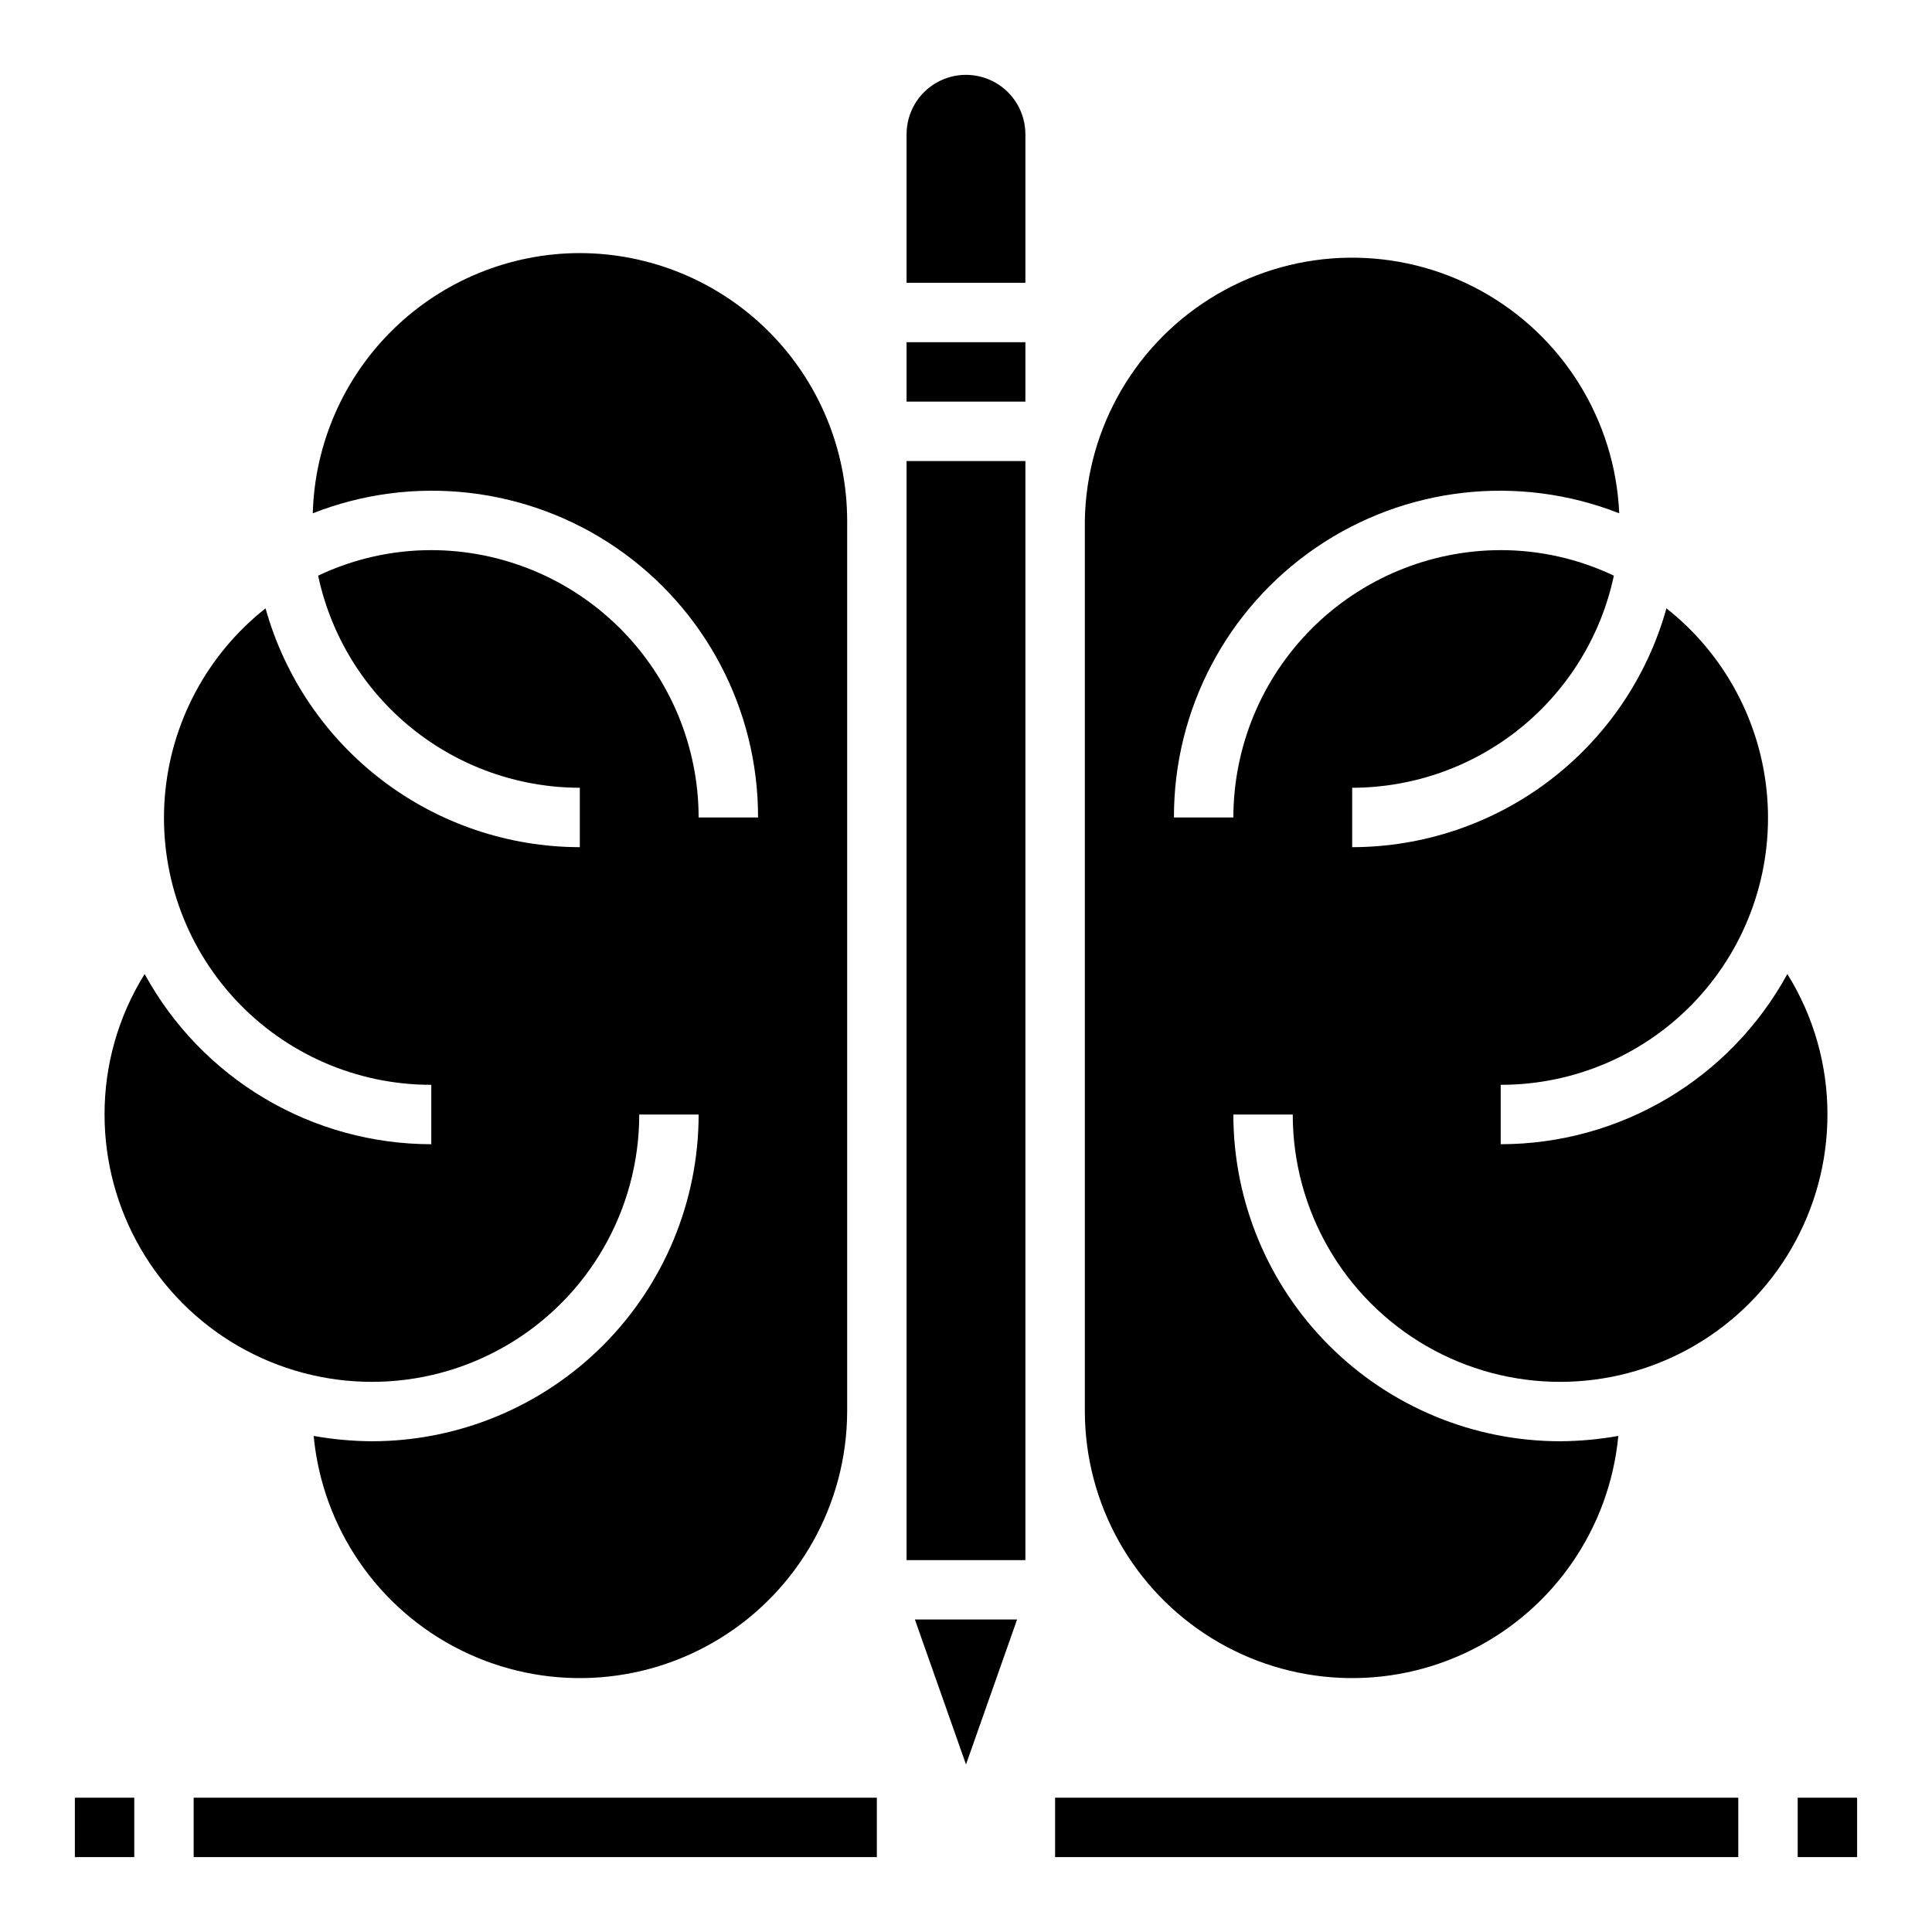
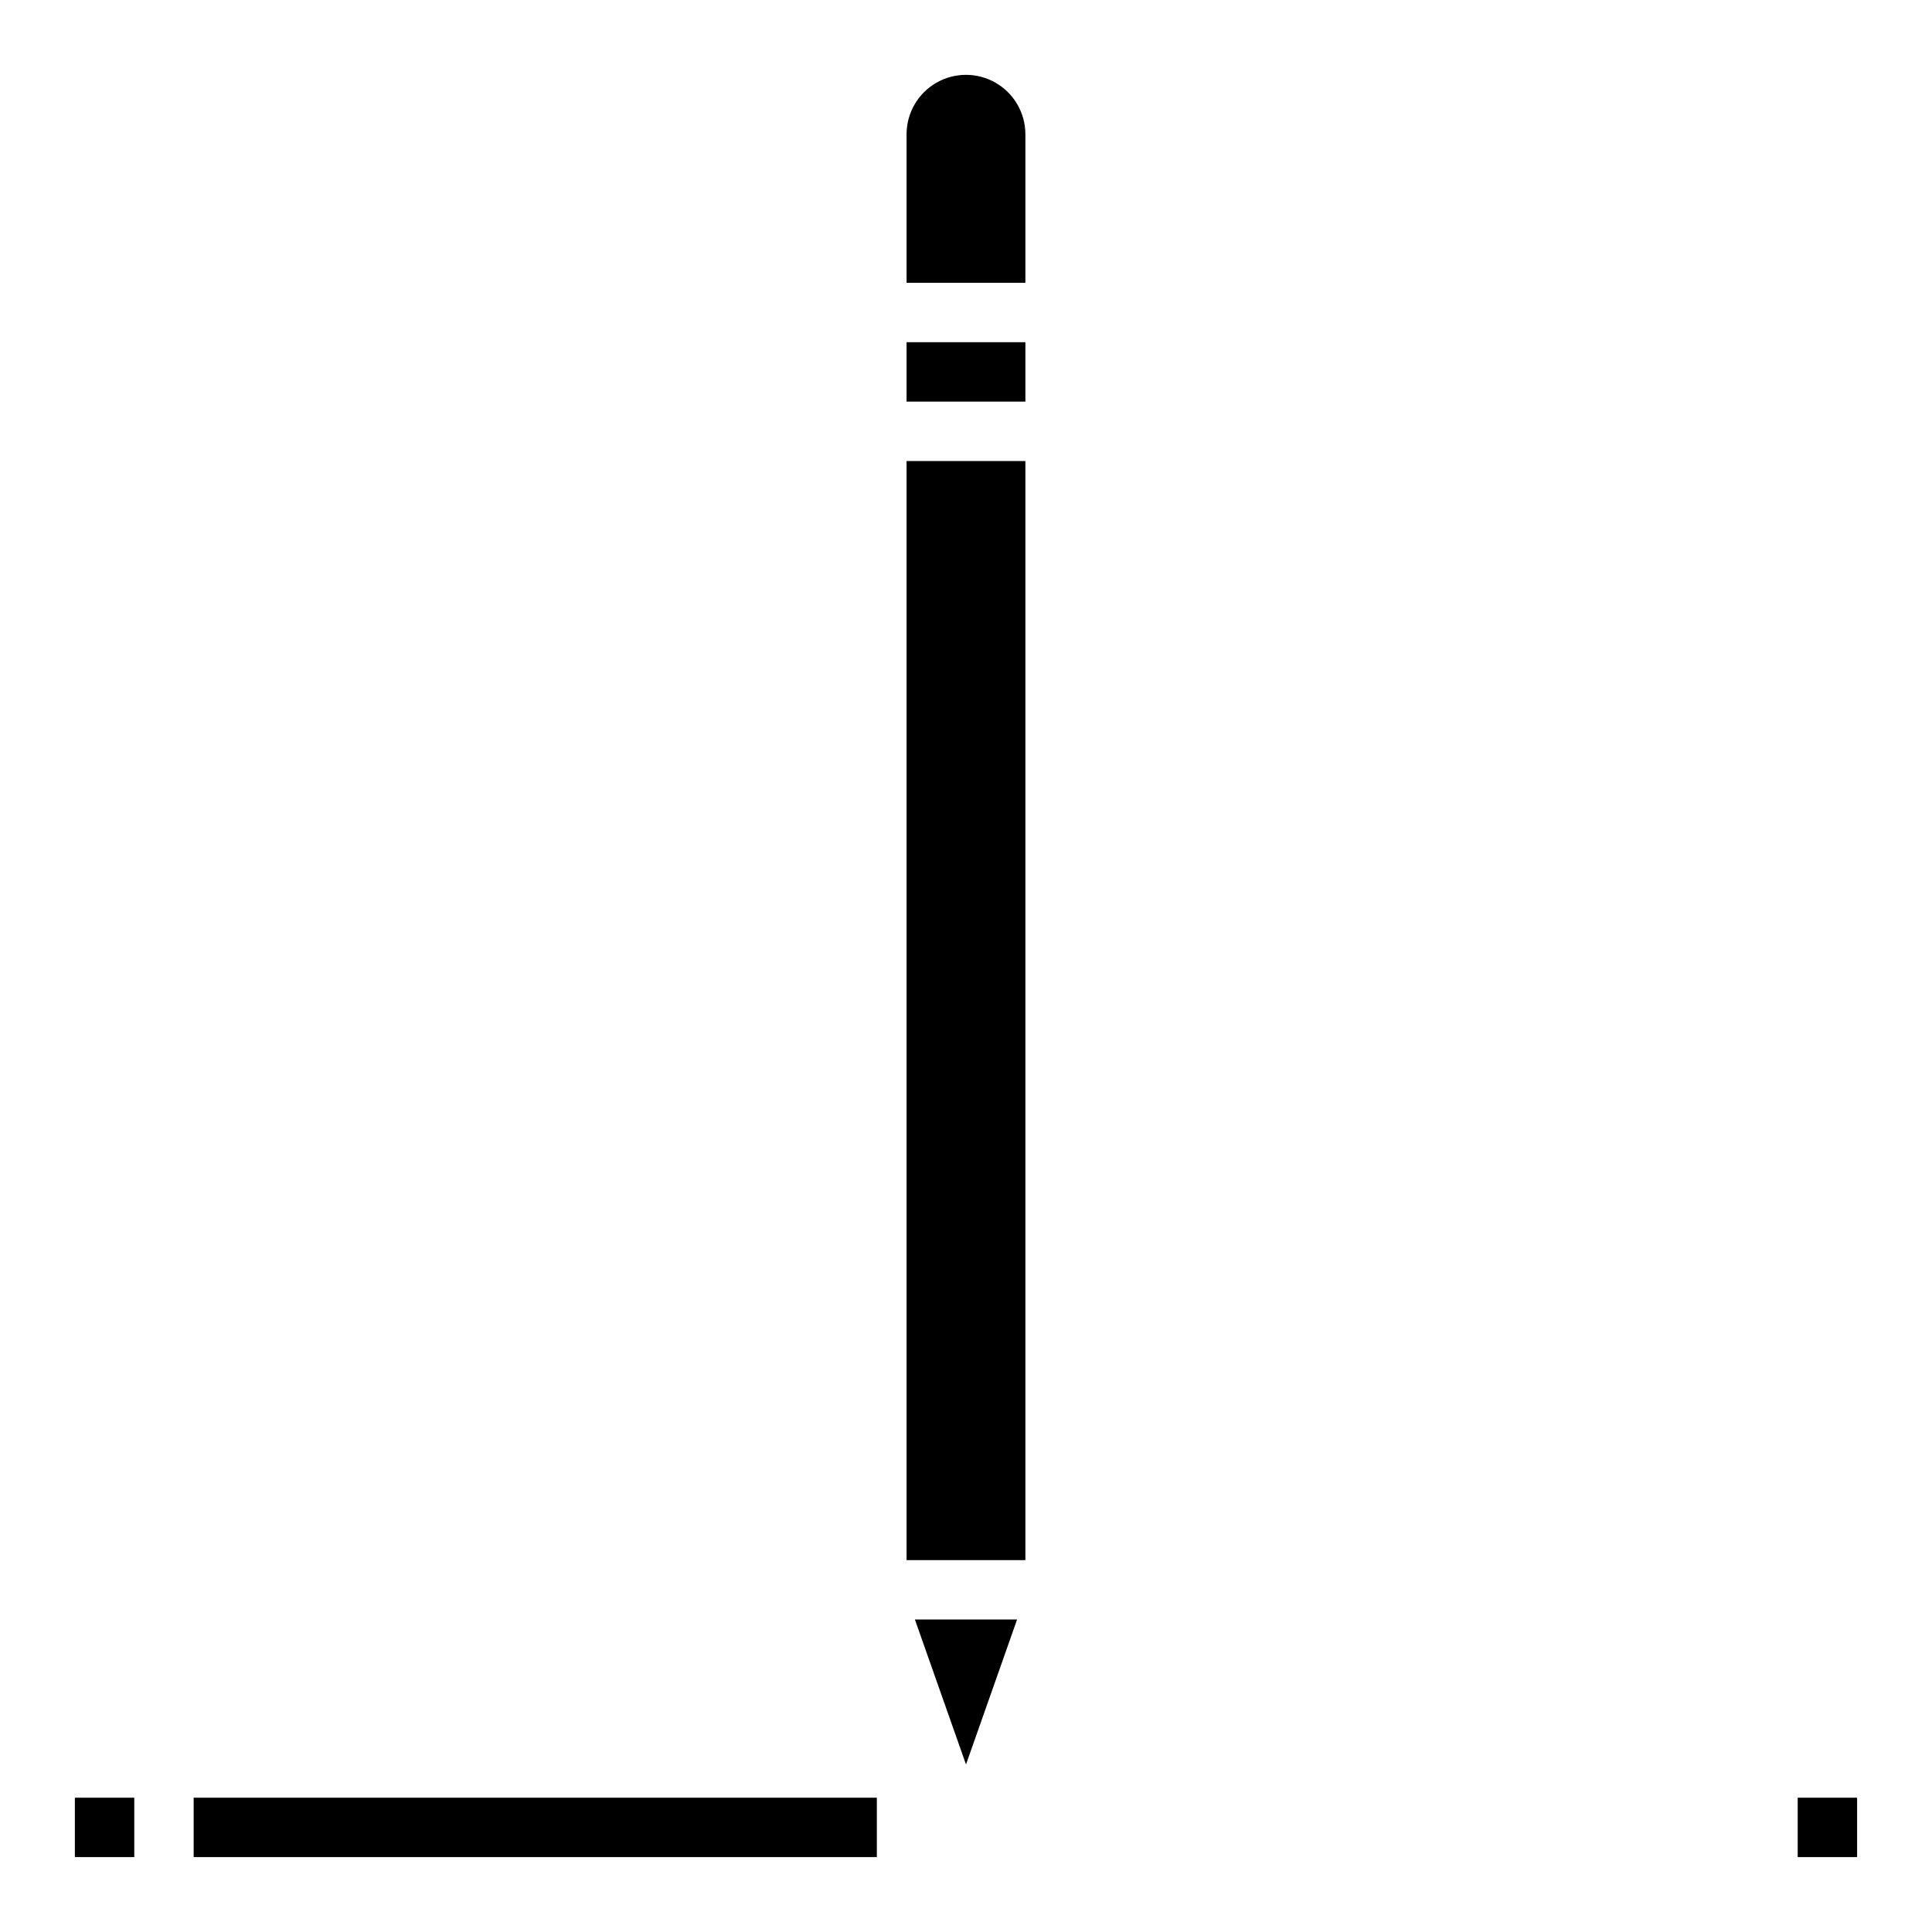
<svg xmlns="http://www.w3.org/2000/svg" fill="#000000" width="800px" height="800px" version="1.1" viewBox="144 144 512 512">
  <g>
    <path d="m400 611.6 13.539-38.414h-27.082z" />
    <path d="m384.25 266.18h31.488v291.27h-31.488z" />
-     <path d="m297.66 211.07c-18.449 0.031-36.16 7.25-49.371 20.125-13.215 12.875-20.891 30.391-21.398 48.832 26.629-10.457 56.707-7.059 80.332 9.078 23.621 16.141 37.727 42.922 37.668 71.531h-15.746c-0.027-18.781-7.5-36.781-20.781-50.062s-31.285-20.754-50.066-20.785c-10.375 0-20.621 2.312-29.992 6.769 3.387 15.891 12.117 30.141 24.738 40.367 12.621 10.23 28.371 15.82 44.617 15.84v15.746c-18.887-0.027-37.246-6.223-52.281-17.648-15.035-11.426-25.926-27.457-31.008-45.645-15.488 12.227-25.168 30.363-26.703 50.039-1.531 19.672 5.227 39.094 18.637 53.566 13.41 14.477 32.262 22.691 51.992 22.664v15.742c-15.543-0.008-30.801-4.199-44.168-12.137-13.363-7.938-24.348-19.324-31.797-32.969-6.965 11.168-10.648 24.07-10.625 37.234 0 25.312 13.504 48.699 35.422 61.355 21.922 12.656 48.93 12.656 70.848 0 21.922-12.656 35.426-36.043 35.426-61.355h15.742c-0.012 22.961-9.141 44.977-25.375 61.215-16.238 16.234-38.254 25.363-61.215 25.375-5.176-0.031-10.336-0.504-15.43-1.414 2.305 24.383 17.043 45.848 38.969 56.758 21.93 10.914 47.938 9.727 68.777-3.141 20.844-12.863 33.562-35.582 33.637-60.074v-236.16c-0.031-18.781-7.504-36.785-20.785-50.066-13.281-13.277-31.281-20.754-50.062-20.781z" />
    <path d="m384.25 234.69h31.488v15.742h-31.488z" />
    <path d="m384.25 218.94v-39.359c0-5.625 3-10.824 7.871-13.637s10.875-2.812 15.746 0 7.871 8.012 7.871 13.637v39.359z" />
-     <path d="m541.7 447.23v-15.742c19.734 0.027 38.582-8.188 51.992-22.664 13.414-14.473 20.168-33.895 18.637-53.566-1.531-19.676-11.211-37.812-26.703-50.039-5.082 18.188-15.969 34.219-31.008 45.645-15.035 11.426-33.395 17.621-52.277 17.648v-15.746c16.246-0.02 31.992-5.609 44.613-15.84 12.621-10.227 21.352-24.477 24.738-40.367-9.371-4.457-19.617-6.769-29.992-6.769-18.781 0.031-36.785 7.504-50.066 20.785s-20.754 31.281-20.781 50.062h-15.746c-0.059-28.609 14.047-55.391 37.672-71.531 23.621-16.137 53.703-19.535 80.332-9.078-1.09-24.77-15.051-47.172-36.809-59.062-21.762-11.891-48.156-11.539-69.59 0.93-21.438 12.465-34.793 35.23-35.219 60.023v236.16c0.07 24.492 12.793 47.211 33.633 60.074 20.844 12.867 46.852 14.055 68.777 3.141 21.93-10.91 36.664-32.375 38.969-56.758-5.094 0.91-10.254 1.383-15.43 1.414-22.961-0.012-44.977-9.141-61.211-25.375-16.238-16.238-25.367-38.254-25.379-61.215h15.742c0 25.312 13.504 48.699 35.426 61.355 21.918 12.656 48.926 12.656 70.848 0s35.426-36.043 35.426-61.355c0.02-13.164-3.664-26.066-10.629-37.234-7.449 13.645-18.43 25.031-31.797 32.969-13.367 7.938-28.625 12.129-44.168 12.137z" />
-     <path d="m423.61 620.41h181.05v15.742h-181.05z" />
    <path d="m620.41 620.41h15.742v15.742h-15.742z" />
    <path d="m195.32 620.41h181.05v15.742h-181.05z" />
    <path d="m163.84 620.41h15.742v15.742h-15.742z" />
  </g>
</svg>